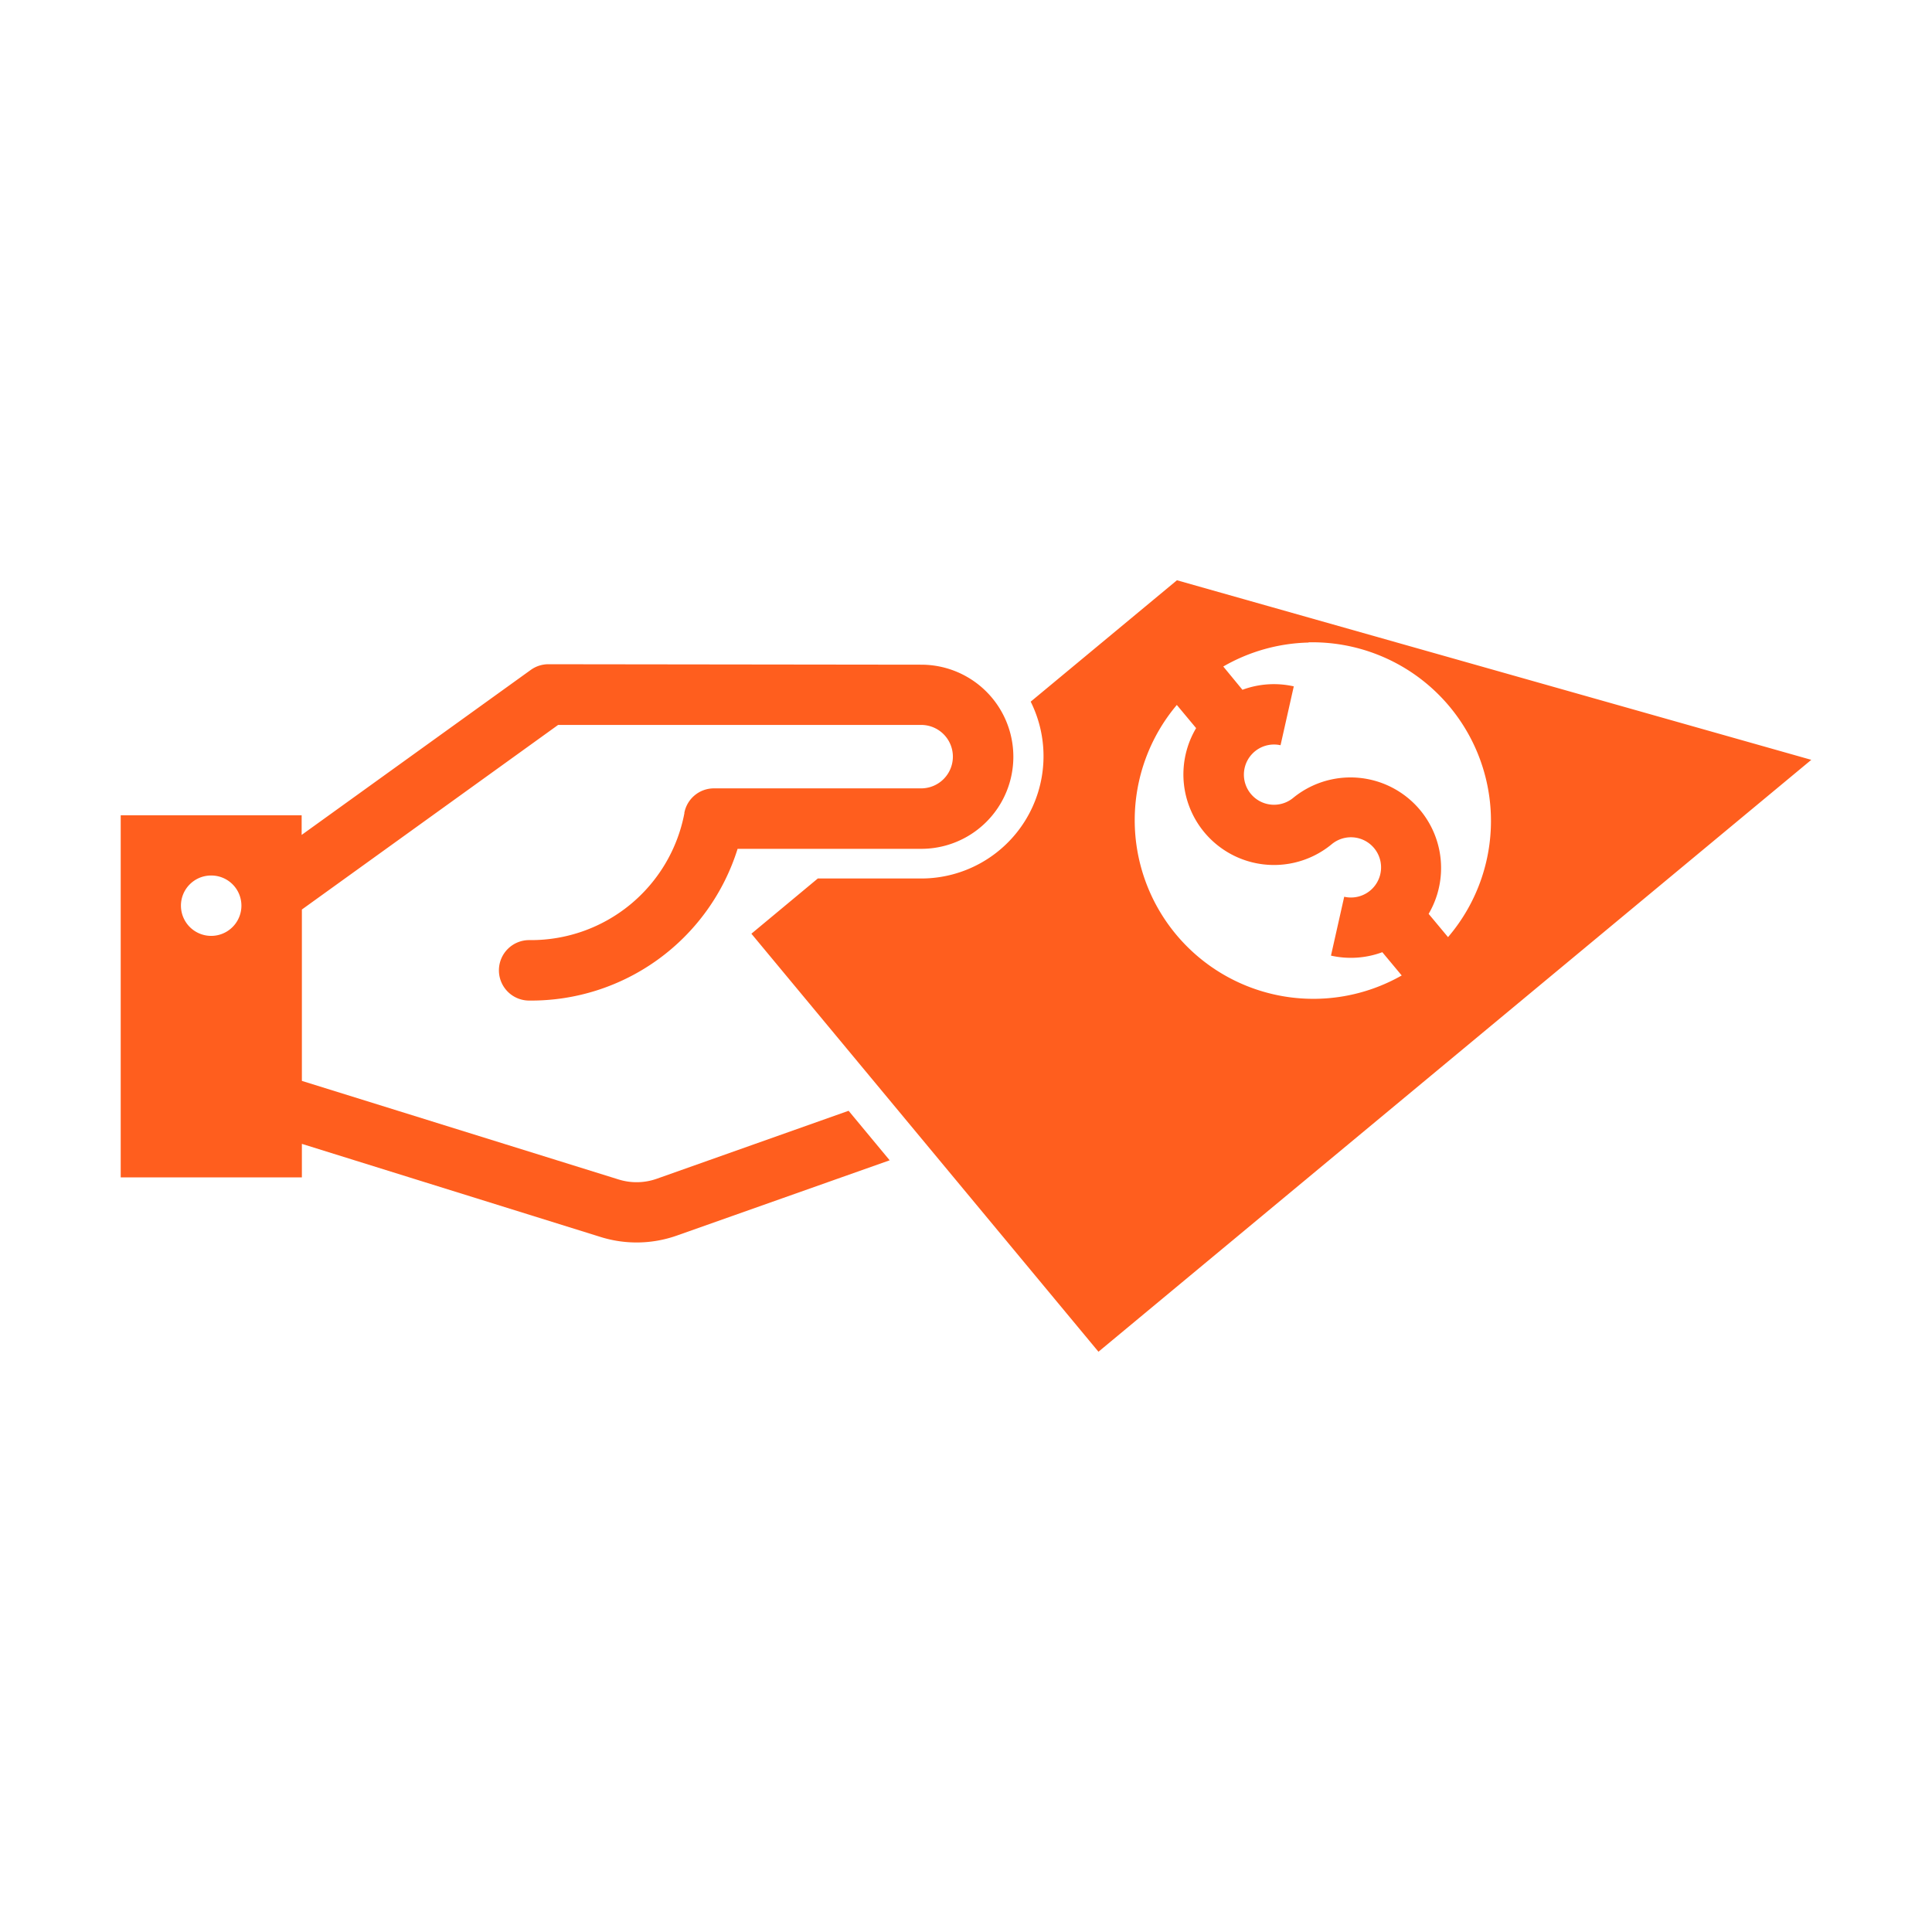
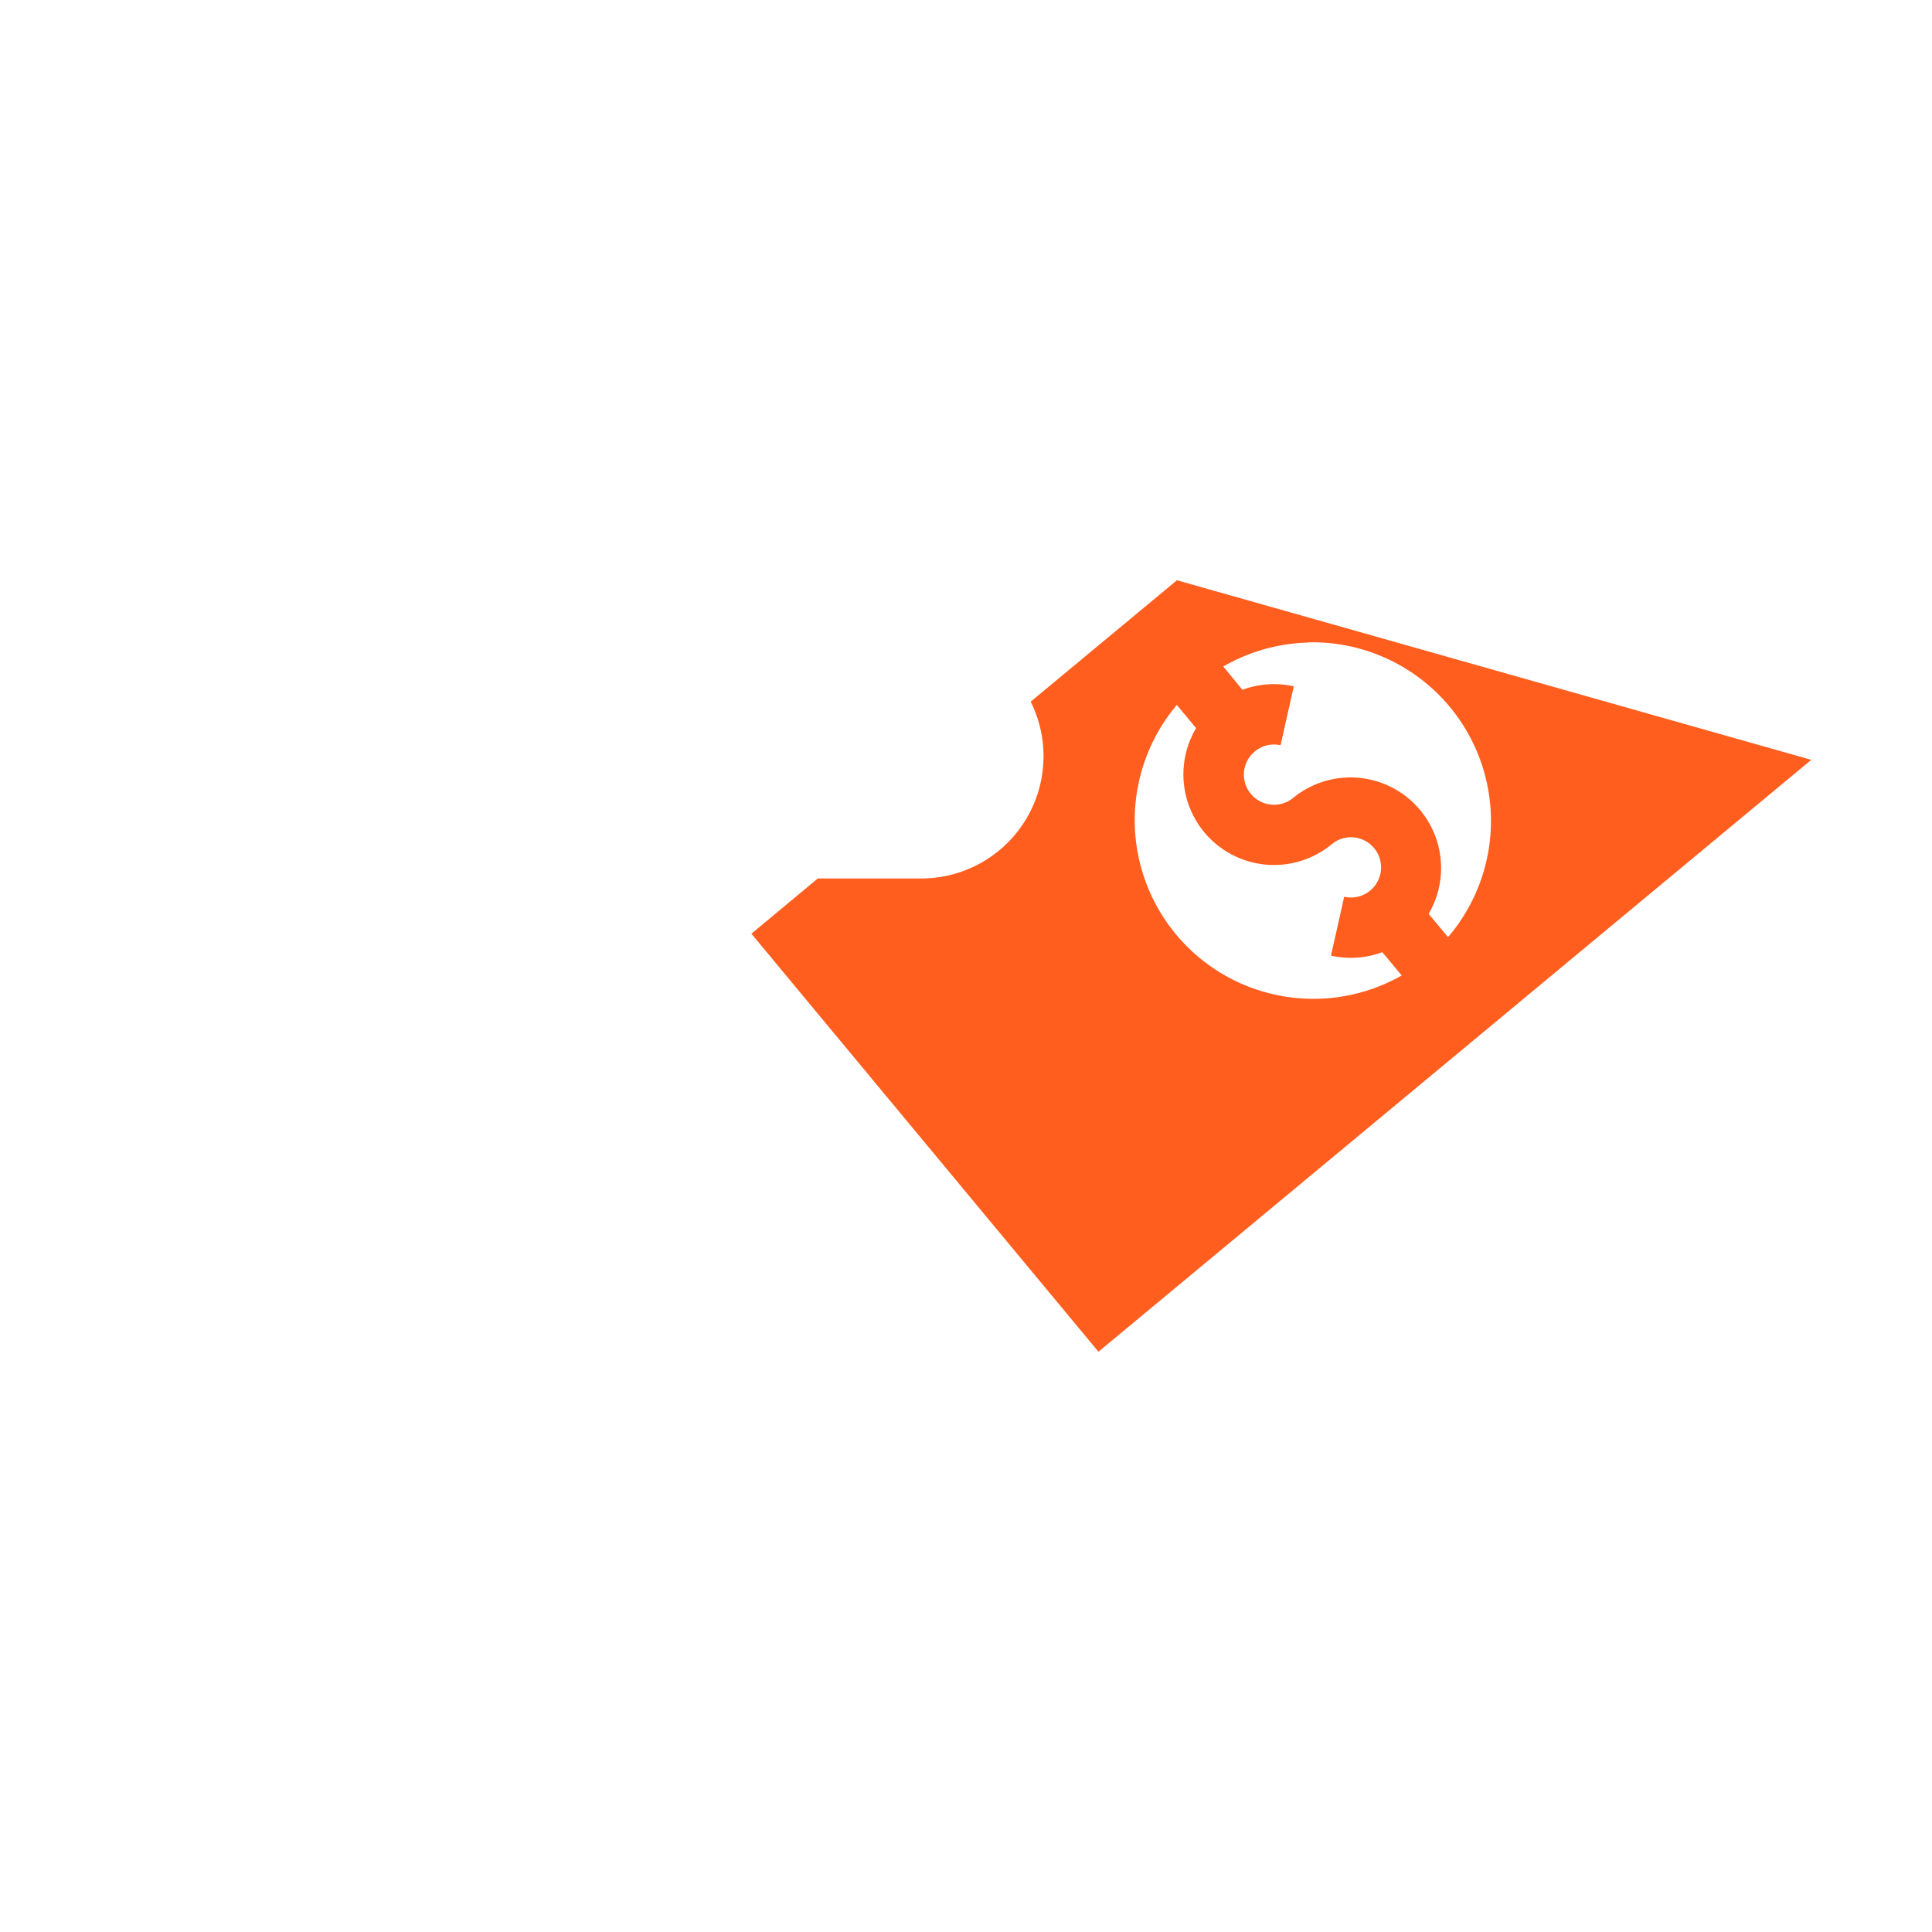
<svg xmlns="http://www.w3.org/2000/svg" height="300px" width="300px" fill="#ff5e1e" viewBox="0 0 8.467 8.467" version="1.1" x="0px" y="0px">
  <g transform="translate(0,-288.533)">
-     <path style="" d="m 2.404,291.444 a 0.132,0.132 0 0 0 -0.078,0.025 l -1.004,0.723 v -0.086 H 0.529 v 1.587 H 1.323 v -0.147 l 1.309,0.408 a 0.529,0.529 0 0 0 0.334,-0.006 l 0.933,-0.33 -0.18,-0.217 -0.841,0.298 a 0.265,0.265 0 0 1 -0.167,0.003 l -1.388,-0.432 v -0.751 l 1.123,-0.809 h 1.591 a 0.139,0.139 0 0 1 0,0.278 H 3.129 a 0.132,0.132 0 0 0 -0.13,0.108 h 5.292e-4 a 0.684,0.684 0 0 1 -0.679,0.557 0.132,0.132 0 0 0 -0.003,0.265 0.948,0.948 0 0 0 0.915,-0.665 h 0.805 a 0.403,0.403 0 0 0 0,-0.807 z m -1.482,0.926 a 0.132,0.132 0 0 1 0.136,0.132 0.132,0.132 0 0 1 -0.265,0 0.132,0.132 0 0 1 0.128,-0.132 z" fill="#ff5e1e" stroke="none" />
    <path style="" d="m 5.158,291.076 -0.641,0.532 A 0.536,0.536 0 0 1 4.037,292.383 H 3.584 l -0.291,0.242 1.521,1.832 3.124,-2.594 z m 0.577,0.272 a 0.783,0.783 0 0 1 0.611,1.292 l -0.085,-0.102 a 0.397,0.397 0 0 0 -0.594,-0.508 0.132,0.132 0 1 1 -0.055,-0.231 l 0.058,-0.258 a 0.397,0.397 0 0 0 -0.225,0.015 l -0.084,-0.102 a 0.783,0.783 0 0 1 0.374,-0.105 z m -0.578,0.274 0.085,0.102 a 0.397,0.397 0 0 0 0.594,0.509 0.132,0.132 0 1 1 0.055,0.23 l -0.058,0.258 a 0.397,0.397 0 0 0 0.225,-0.015 l 0.085,0.102 A 0.783,0.783 0 0 1 5.157,291.623 Z" fill="#ff5e1e" stroke="none" />
  </g>
</svg>